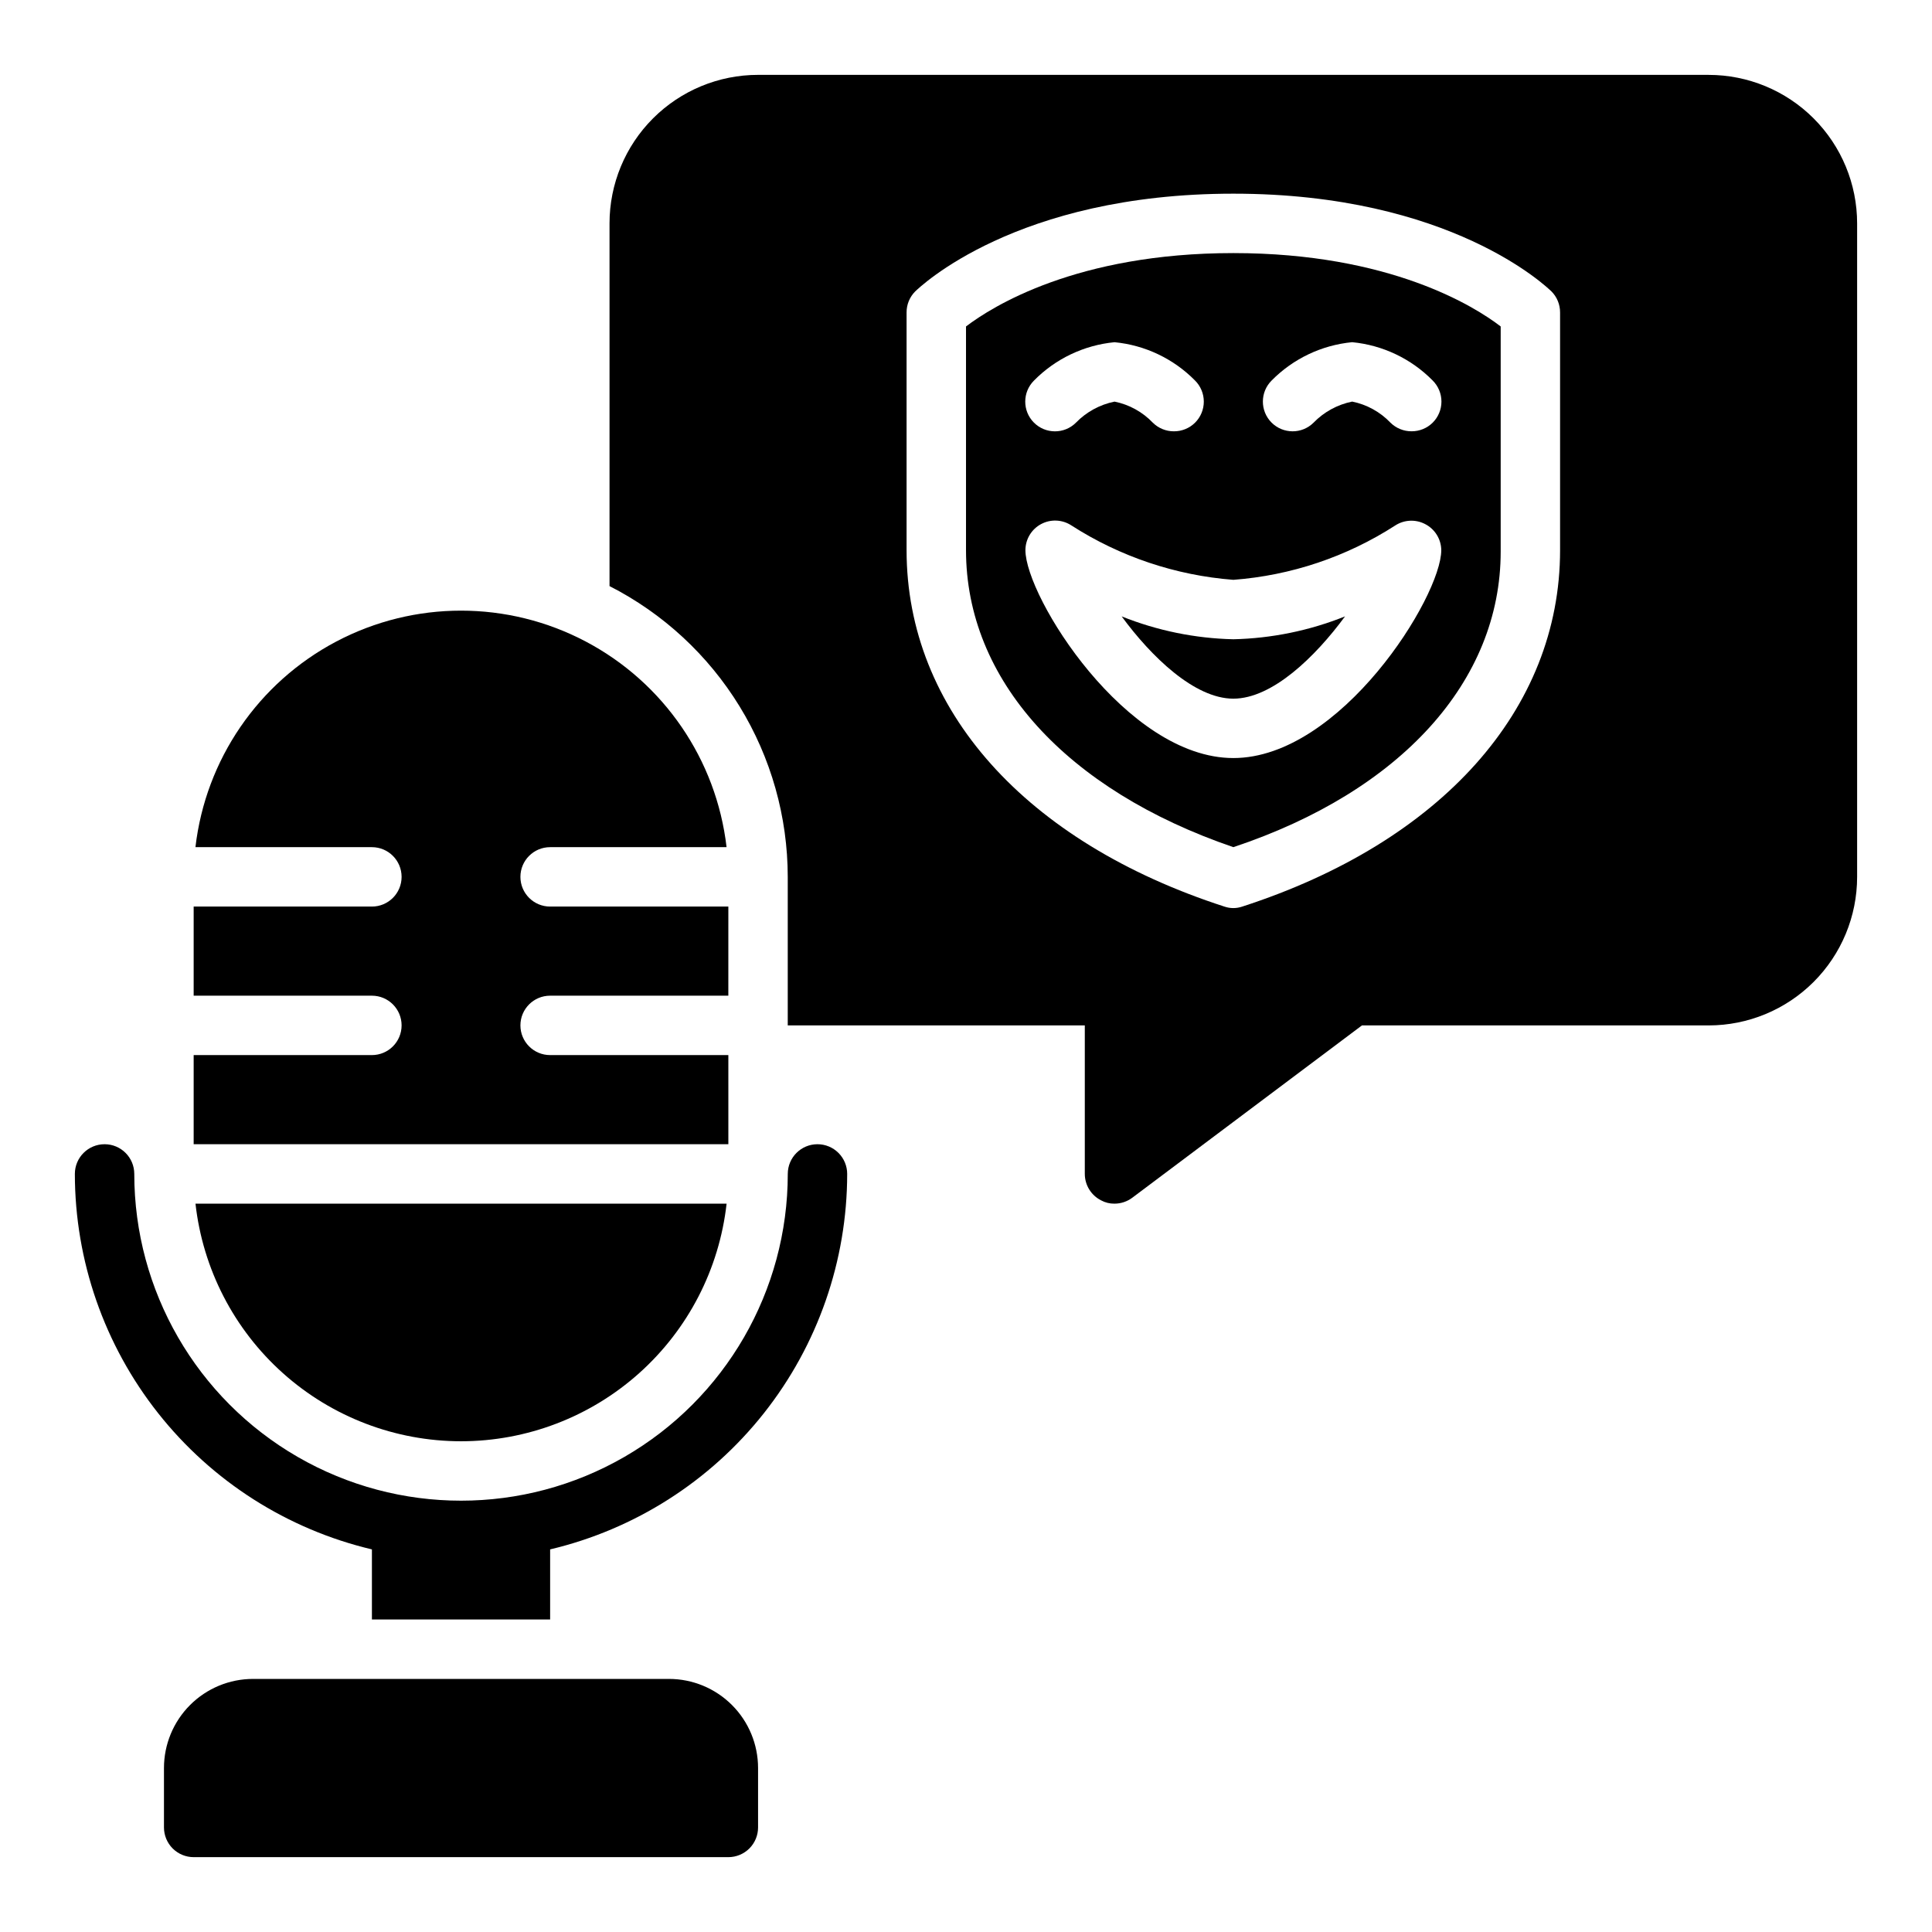
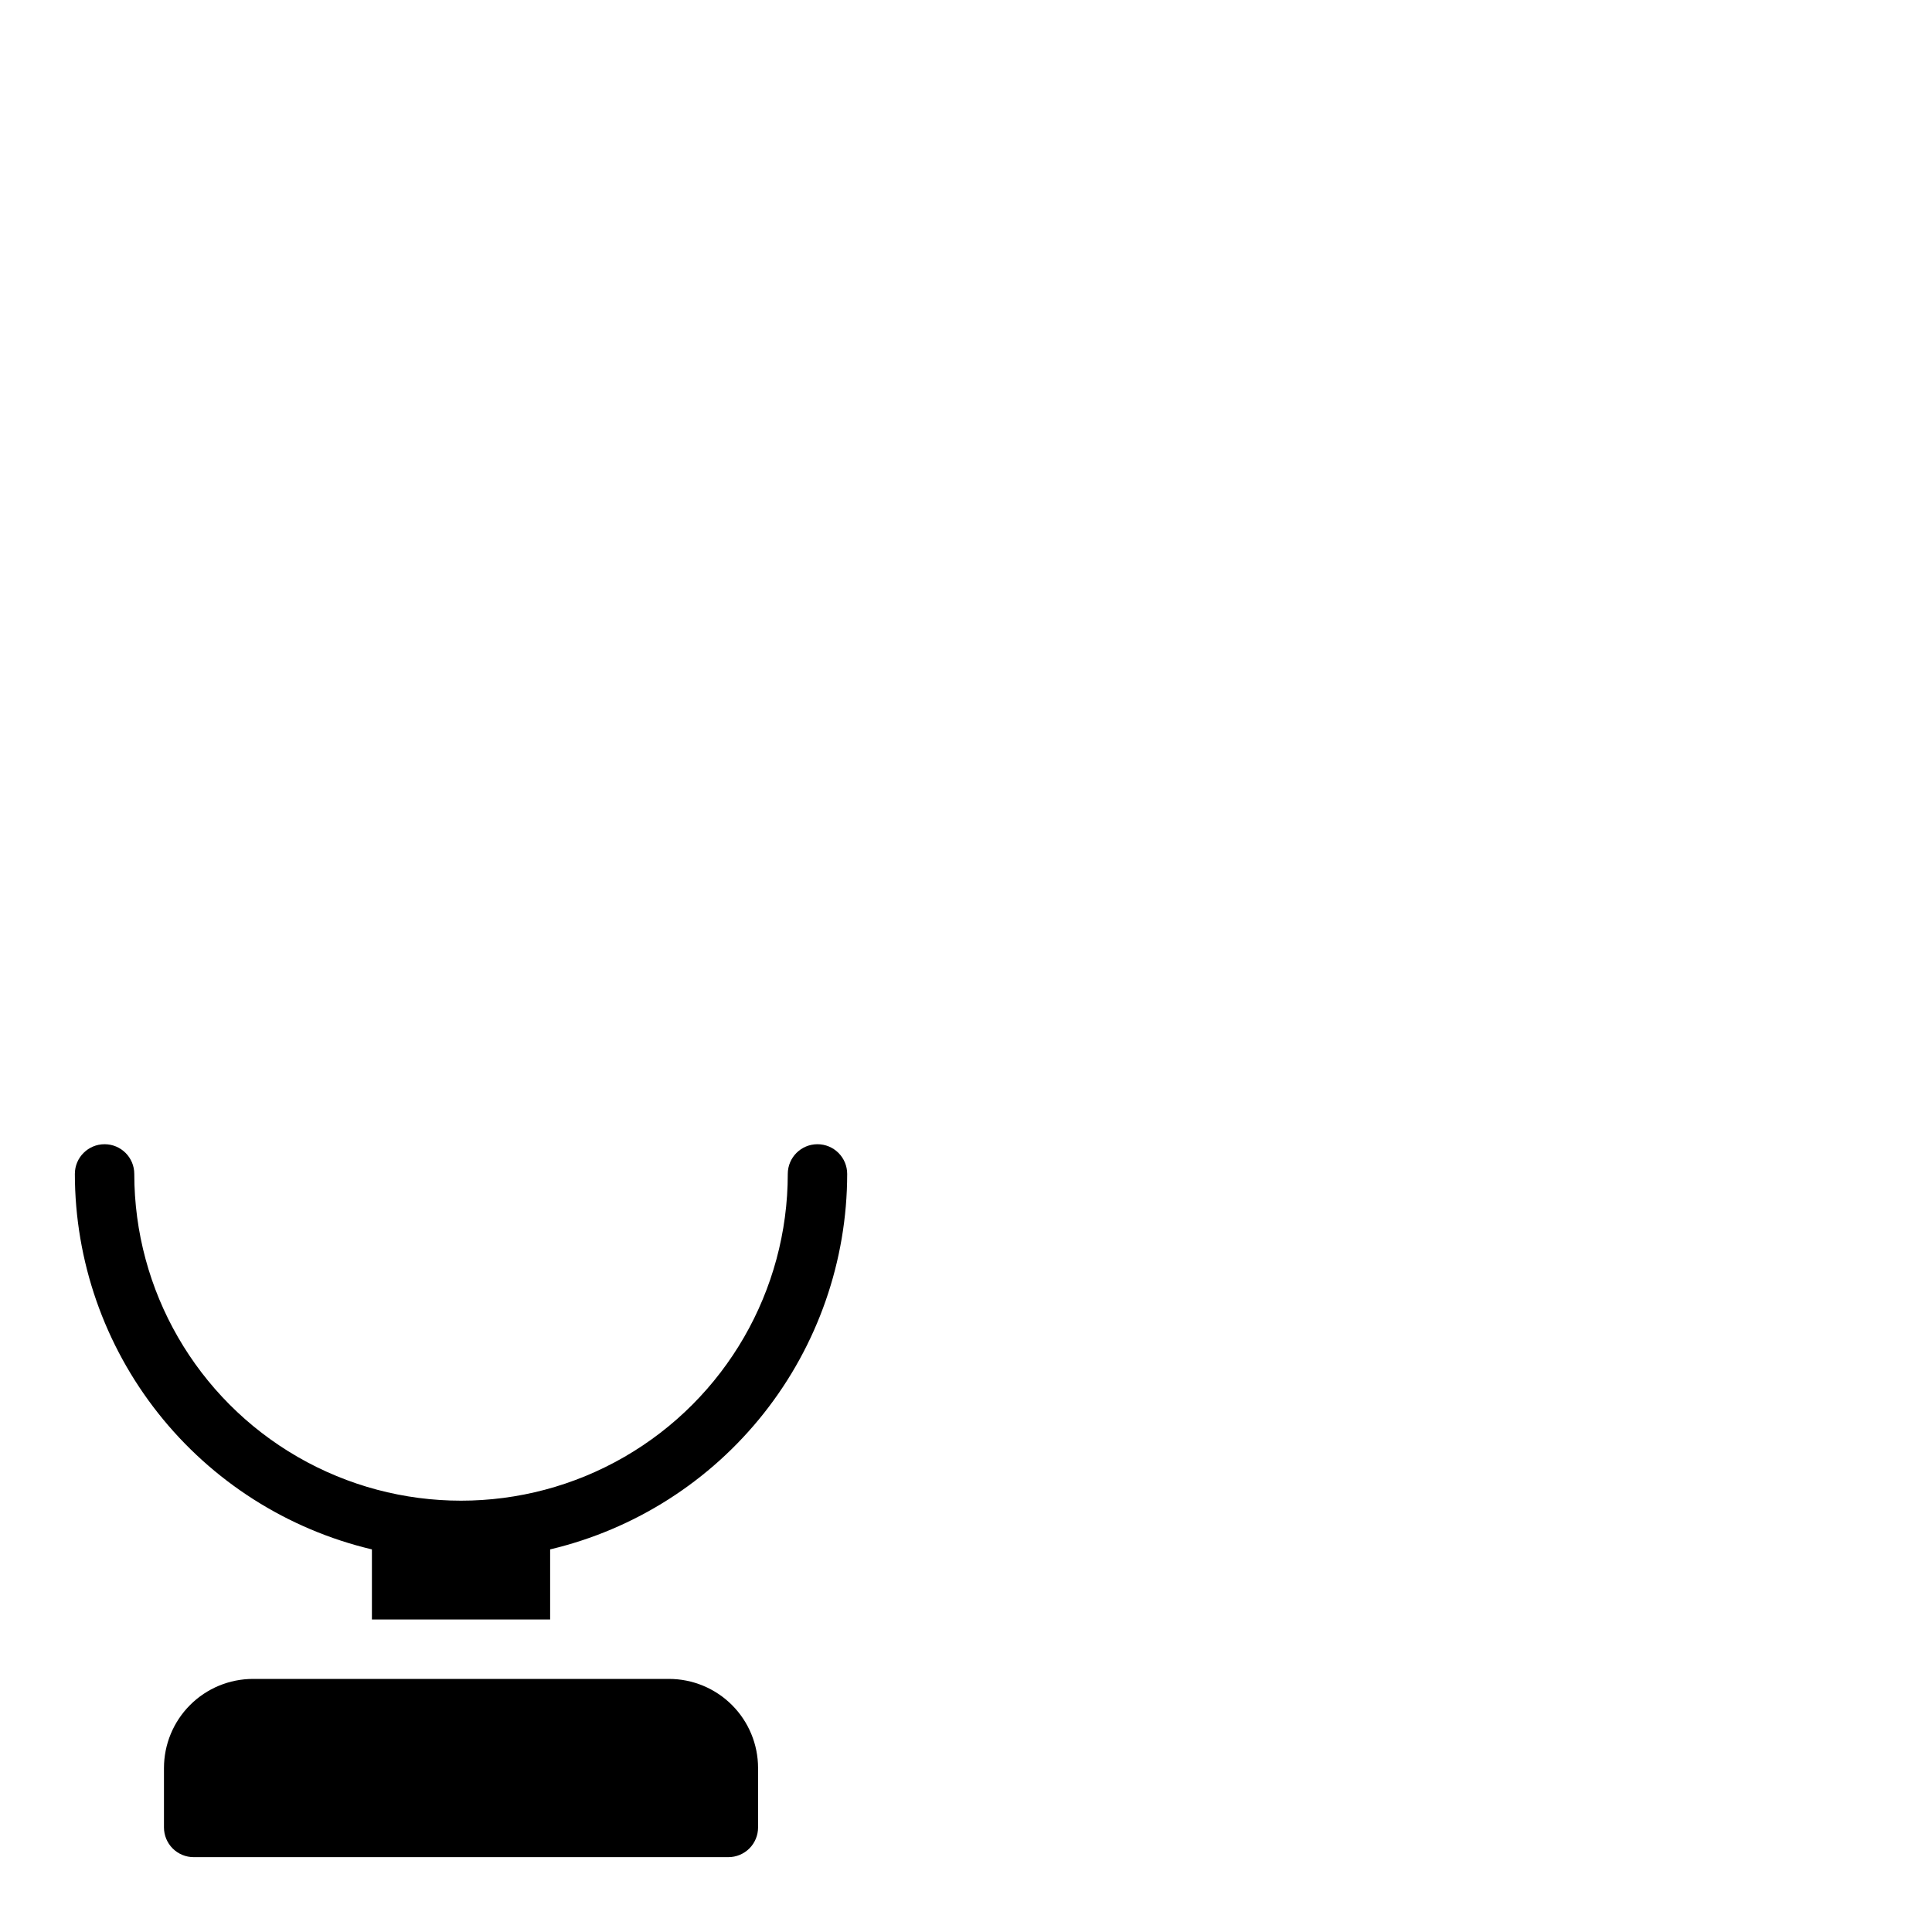
<svg xmlns="http://www.w3.org/2000/svg" fill="#000000" width="800px" height="800px" version="1.1" viewBox="144 144 512 512">
  <g>
    <path d="m321.28 588.93h-110.21c-6.266 0-12.27 2.488-16.699 6.918-4.43 4.43-6.918 10.438-6.918 16.699v15.746c0 2.086 0.832 4.09 2.305 5.566 1.477 1.473 3.481 2.305 5.566 2.305h141.7c2.086 0 4.09-0.832 5.566-2.305 1.477-1.477 2.305-3.481 2.305-5.566v-15.746c0-6.262-2.488-12.27-6.918-16.699-4.43-4.43-10.434-6.918-16.699-6.918z" />
    <path d="m360.64 447.23c-4.348 0-7.871 3.523-7.871 7.871 0 30.938-16.504 59.523-43.297 74.992-26.789 15.469-59.801 15.469-86.59 0-26.793-15.469-43.297-44.055-43.297-74.992 0-4.348-3.523-7.871-7.871-7.871-4.348 0-7.875 3.523-7.875 7.871 0.02 23.023 7.797 45.367 22.082 63.422 14.285 18.059 34.238 30.77 56.641 36.082v18.578h47.23v-18.578c22.402-5.312 42.359-18.023 56.641-36.082 14.285-18.055 22.066-40.398 22.082-63.422 0-2.086-0.832-4.09-2.309-5.566-1.477-1.477-3.477-2.305-5.566-2.305z" />
-     <path d="m337.02 423.61h-47.234c-4.348 0-7.871-3.523-7.871-7.871 0-4.348 3.523-7.871 7.871-7.871h47.23l0.004-23.617h-47.234c-4.348 0-7.871-3.523-7.871-7.871 0-4.348 3.523-7.871 7.871-7.871h46.762c-2.695-23.219-16.664-43.609-37.34-54.508-20.676-10.898-45.398-10.898-66.074 0-20.672 10.898-34.645 31.289-37.34 54.508h46.762c4.348 0 7.871 3.523 7.871 7.871 0 4.348-3.523 7.871-7.871 7.871h-47.234v23.617h47.234c4.348 0 7.871 3.523 7.871 7.871 0 4.348-3.523 7.871-7.871 7.871h-47.234v23.617h141.7z" />
-     <path d="m266.18 525.95c17.418-0.008 34.227-6.434 47.211-18.051 12.98-11.617 21.227-27.609 23.164-44.922h-140.75c1.938 17.312 10.184 33.305 23.168 44.922 12.98 11.617 29.789 18.043 47.211 18.051z" />
-     <path d="m470.85 313.41c10.148-0.23 20.176-2.285 29.598-6.062-7.871 10.707-19.285 21.805-29.598 21.805s-21.805-11.18-29.598-21.805h-0.004c9.426 3.777 19.449 5.832 29.602 6.062z" />
-     <path d="m470.85 211.07c-41.484 0-63.922 14.168-70.848 19.445v59.273c0 34.32 26.449 63.527 70.848 78.719 44.398-14.801 70.848-44.004 70.848-78.328v-59.664c-6.848-5.277-29.363-19.445-70.848-19.445zm-52.82 33.77c5.699-5.781 13.25-9.375 21.332-10.152 8.082 0.777 15.633 4.371 21.332 10.152 1.492 1.48 2.328 3.492 2.328 5.59 0 2.098-0.836 4.113-2.328 5.59-1.484 1.473-3.496 2.293-5.59 2.281-2.09 0.012-4.102-0.809-5.59-2.281-2.731-2.859-6.273-4.812-10.152-5.59-3.898 0.793-7.465 2.738-10.234 5.59-3.086 3.066-8.074 3.047-11.141-0.039-3.062-3.086-3.047-8.074 0.043-11.141zm52.82 100.05c-28.418 0-55.105-42.746-55.105-55.105 0.016-2.887 1.609-5.535 4.156-6.898 2.547-1.363 5.633-1.223 8.047 0.367 12.887 8.277 27.629 13.227 42.902 14.406 15.277-1.148 30.027-6.102 42.902-14.406 2.363-1.531 5.367-1.68 7.871-0.395 2.621 1.32 4.293 3.992 4.328 6.926 0 12.359-26.684 55.105-55.102 55.105zm52.82-88.875c-1.484 1.473-3.496 2.293-5.59 2.281-2.09 0.012-4.102-0.809-5.59-2.281-2.731-2.859-6.277-4.812-10.152-5.59-3.898 0.793-7.465 2.738-10.234 5.59-3.086 3.066-8.074 3.047-11.141-0.039-3.062-3.086-3.047-8.074 0.039-11.141 5.703-5.781 13.254-9.375 21.336-10.152 8.082 0.777 15.633 4.371 21.332 10.152 1.492 1.48 2.328 3.492 2.328 5.59 0 2.098-0.836 4.113-2.328 5.59z" />
-     <path d="m596.8 163.84h-251.91c-10.438 0-20.449 4.148-27.832 11.531-7.383 7.379-11.527 17.391-11.527 27.832v96.117c14.207 7.25 26.133 18.281 34.469 31.879 8.336 13.602 12.75 29.238 12.762 45.188v39.359h78.723v39.359c0.008 2.965 1.68 5.672 4.328 7.008 1.086 0.59 2.305 0.887 3.543 0.867 1.703 0 3.359-0.555 4.723-1.578l60.852-45.656h91.867c10.438 0 20.449-4.148 27.832-11.527 7.379-7.383 11.527-17.395 11.527-27.832v-173.18c0-10.441-4.148-20.453-11.527-27.832-7.383-7.383-17.395-11.531-27.832-11.531zm-39.363 125.95c0 42.195-31.488 77.383-84.23 94.465-1.527 0.527-3.191 0.527-4.723 0-52.742-17.082-84.23-52.27-84.23-94.465v-62.977c-0.012-2.09 0.809-4.102 2.285-5.586 1.102-1.023 26.605-25.902 84.309-25.902 57.699 0 83.207 24.879 84.309 25.902 1.473 1.484 2.293 3.496 2.281 5.586z" />
  </g>
</svg>